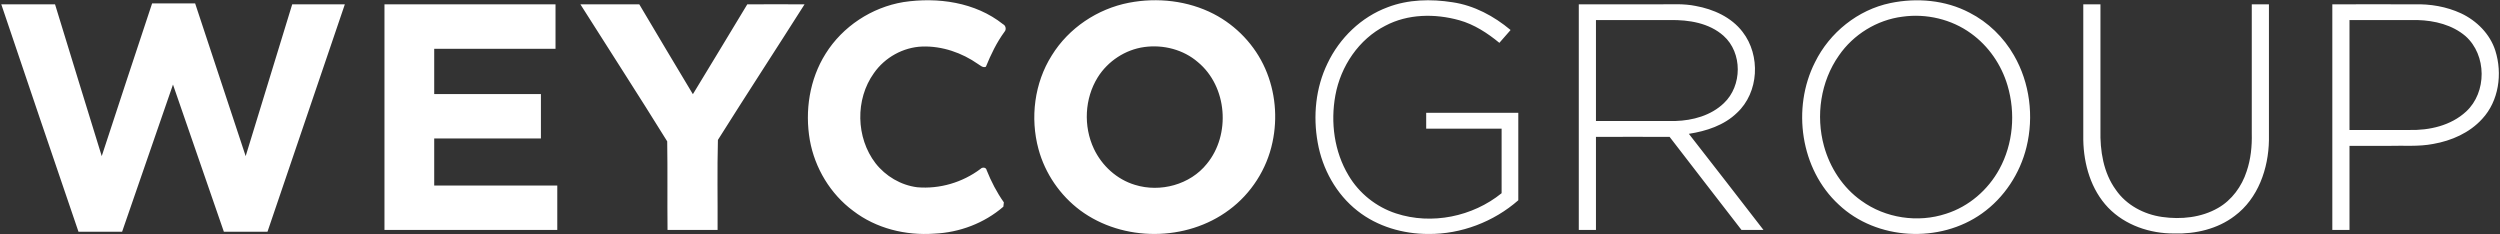
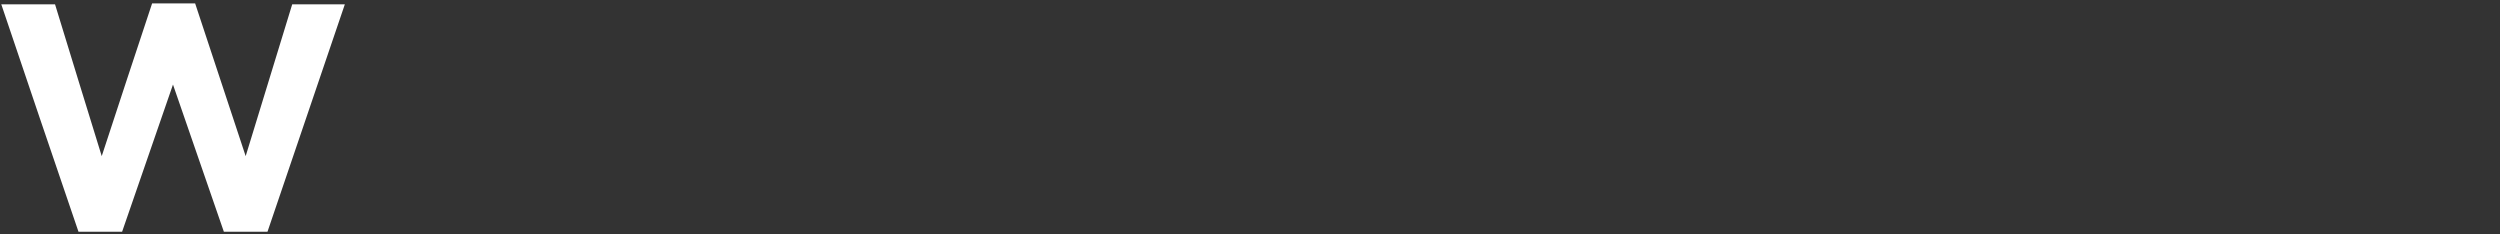
<svg xmlns="http://www.w3.org/2000/svg" version="1.2" viewBox="0 0 1558 146" width="1558" height="146">
  <rect x="0" y="0" width="1558" height="146" fill="#333333" stroke="none" />
  <title>WeycoGroup_m-svg</title>
  <style>
		.s0 { fill: #ffffff } 
	</style>
  <g id="#294c5aff">
    <path id="Layer" class="s0" d="m0.8 2.7q16.7 0 33.5 0c9.7 31.5 19.3 63.1 29.1 94.6 10.3-31.7 20.9-63.4 31.4-95.2q13.4 0 26.8 0c10.6 31.7 20.9 63.5 31.5 95.2 9.7-31.6 19.3-63.1 29-94.6q16.4 0 32.8 0-24.1 70.8-48.2 141.7-13.6 0-27.2 0c-10.6-30.6-21.1-61.1-31.7-91.7q-15.8 45.9-31.7 91.7-13.6 0-27.2 0-24.2-70.8-48.1-141.7z" />
-     <path id="Layer" fill-rule="evenodd" class="s0" d="m514.5 33.5c10.6-17 28.7-28.9 48.5-32.2 21.3-3.2 44.8 0 62.1 13.8 1.7 0.8 2.2 3.3 0.9 4.7-4.9 6.7-8.5 14.2-11.6 21.8-1.9 0.8-3.4-0.8-4.9-1.7-10-7-22.3-11.3-34.7-10.9-11.9 0.4-23.4 6.8-30.2 16.6-11.7 16.3-11.2 40.2 1 56.1 6.3 8.1 15.8 13.7 26 15 14 1.2 28.2-3 39.4-11.4 1.2-1.3 3.6-1.1 3.9 0.8 2.8 7 6.3 13.8 10.7 20-0.1 0.7-0.2 2-0.3 2.7-11.9 10.3-27.3 16.1-43 16.8-17.8 1.3-36.3-3.2-50.6-14.2-14.2-10.5-23.9-26.7-27-44-3.2-18.3-0.2-38 9.8-53.9zm189.1-31.8c17.7-3.4 36.7-1.3 52.8 7 14.1 7.3 25.7 19.5 32.1 34.1 6.3 14.3 7.8 30.6 4.5 45.9-3.5 16.7-13.3 32-27 42.1-26.6 19.9-66.2 20-92.8 0.3-12.6-9.4-21.9-23-26-38.1-5.3-19.5-2.6-41.3 8.3-58.5 10.5-17 28.4-29 48.1-32.8zm9.6 27.6c-11.9 1.6-22.8 8.8-29.1 18.9-8.2 13.2-9 30.5-2.4 44.5 5 10.6 14.3 19.1 25.6 22.5 15.8 4.9 34.4-0.1 44.8-13.1 15-18.2 12.8-48.2-5.6-63.4-9-7.8-21.5-11-33.3-9.4zm151.6-24.8c12.8-4.9 27-5.2 40.4-3.1 13.5 2 25.8 8.6 36.2 17.3q-3.5 4-7 8c-7.4-6.1-15.7-11.5-25-14.1-15.1-4.2-32-4-46 3.4-16.6 8.4-27.9 25.3-31.2 43.4-3.1 16.9-0.7 35.1 8.2 49.9 6.6 11.2 17.3 19.7 29.6 23.7 22.2 7.3 47.8 2 65.8-12.6 0-13.4 0-26.8 0-40.2-15.7 0-31.3 0-47 0q0-4.9 0-9.9 28.7 0 57.4 0c0 18.2 0 36.3 0 54.5-15.3 13.4-35.6 21.2-56.1 21-15.7 0-31.7-4.6-44.1-14.4-13.3-10.4-21.9-26.1-24.8-42.5-3-16.6-1.3-34.2 6.1-49.4 7.5-15.8 21-28.9 37.5-35zm313.3-2.6c16.5-3.4 34.3-1.9 49.3 6 11.6 5.9 21.3 15.4 27.7 26.6 9.9 17.1 12.5 38.1 7.8 57.2-4 16.4-13.9 31.5-27.7 41.3-26.3 18.8-65.7 16.8-89.3-5.5-23.9-22-29.3-60.1-14.8-88.7 9.1-18.5 26.7-32.7 47-36.9zm7.5 8.5c-15.9 2-30.6 11.1-39.6 24.2-11.4 16.2-14.5 37.5-9.3 56.4 3.7 13.5 11.8 26 23.3 34.1 15 10.9 35.3 13.9 52.8 8.1 14.2-4.5 26.1-14.8 33.2-27.8 8.6-15.7 10.2-34.9 5.1-52.1-3.8-12.9-11.8-24.6-22.8-32.5-12.1-8.8-27.8-12.5-42.7-10.4zm-719.9-7.7c11.9-0.1 23.8 0 35.7 0-17.9 28.2-36.2 56.2-54 84.5-0.5 18.7-0.1 37.4-0.2 56.1q-15.6 0-31.2 0c-0.2-18.4 0.1-36.8-0.2-55.2-17.7-28.6-36.1-56.9-54.1-85.4q18.3 0 36.7 0c11.1 18.7 22.2 37.4 33.4 56 11.3-18.7 22.7-37.3 33.9-56zm518.2 0q25.3 0 50.5 0c7.5 0 15-0.5 22.3 1 11.1 2 22.3 7 29.3 16.2 11.3 14.6 10.2 37.7-3.5 50.4-8 7.8-19.1 11.4-30 13.1 15.6 19.9 31 39.9 46.5 59.9-4.6 0-9.1 0-13.7 0-14.9-19.3-29.9-38.6-44.8-58-15.3-0.1-30.6 0-45.9 0q0 29 0 58-5.4 0-10.7 0 0-70.3 0-140.6zm10.7 9.8q0 31.5 0 62.9 24.7 0 49.5 0c10.8-0.3 22.2-3.4 30.2-11.1 11.5-10.8 11.7-31.4-0.2-42-9-8-21.6-10-33.3-9.8-15.4 0-30.8 0-46.2 0zm-755 130.8c0-46.9 0-93.7 0-140.6q53.3 0 106.6 0 0 13.8 0 27.7-37.8 0-75.6 0 0 14.1 0 28.2c22.2 0 44.4 0 66.5 0q0 13.9 0 27.7c-22.1 0-44.3 0-66.5 0q0 14.7 0 29.3 38.3 0 76.7 0 0 13.9 0 27.7-53.8 0-107.7 0zm1058.7-140.6q5.4 0 10.7 0 0 39.1 0 78.3c-0.3 12.9 1.8 26.6 9.6 37.3 6.5 9.5 17.5 15.3 28.8 16.9 11.8 1.7 24.5 0.4 34.9-5.6 8.6-4.9 14.8-13.5 17.8-22.8 2.6-7.6 3.4-15.7 3.2-23.7 0-26.8 0-53.6 0-80.4q5.3 0 10.7 0c0 28.2 0 56.4 0 84.7-0.3 17.6-6.7 36.3-21.4 47.2-10.6 8.1-24.4 11.3-37.6 10.9-15.1 0.1-30.6-5.1-41.2-16.1-10.7-11.2-15.2-26.9-15.5-42.1 0-28.2 0-56.4 0-84.6zm155.2 0c17.1-0.1 34.1 0 51.1 0 9.9-0.3 20 1.4 29.1 5.6 9.8 4.6 18.1 12.9 21.4 23.3 4.5 14.3 2.2 31.3-8.2 42.5-7.9 8.7-19.1 13.6-30.5 15.6-9.2 1.8-18.6 0.9-27.8 1.2q-12.2 0-24.4 0c0 17.4 0 34.9 0 52.4q-5.3 0-10.7 0 0-70.3 0-140.6zm10.7 9.8q0 34.3 0 68.5c12.4 0 24.8 0 37.2 0 12.6 0.3 26-2.7 35.5-11.5 13-12 12.9-35.2-0.4-47-8.2-7-19.2-9.7-29.8-10q-21.2 0-42.5 0z" />
  </g>
</svg>